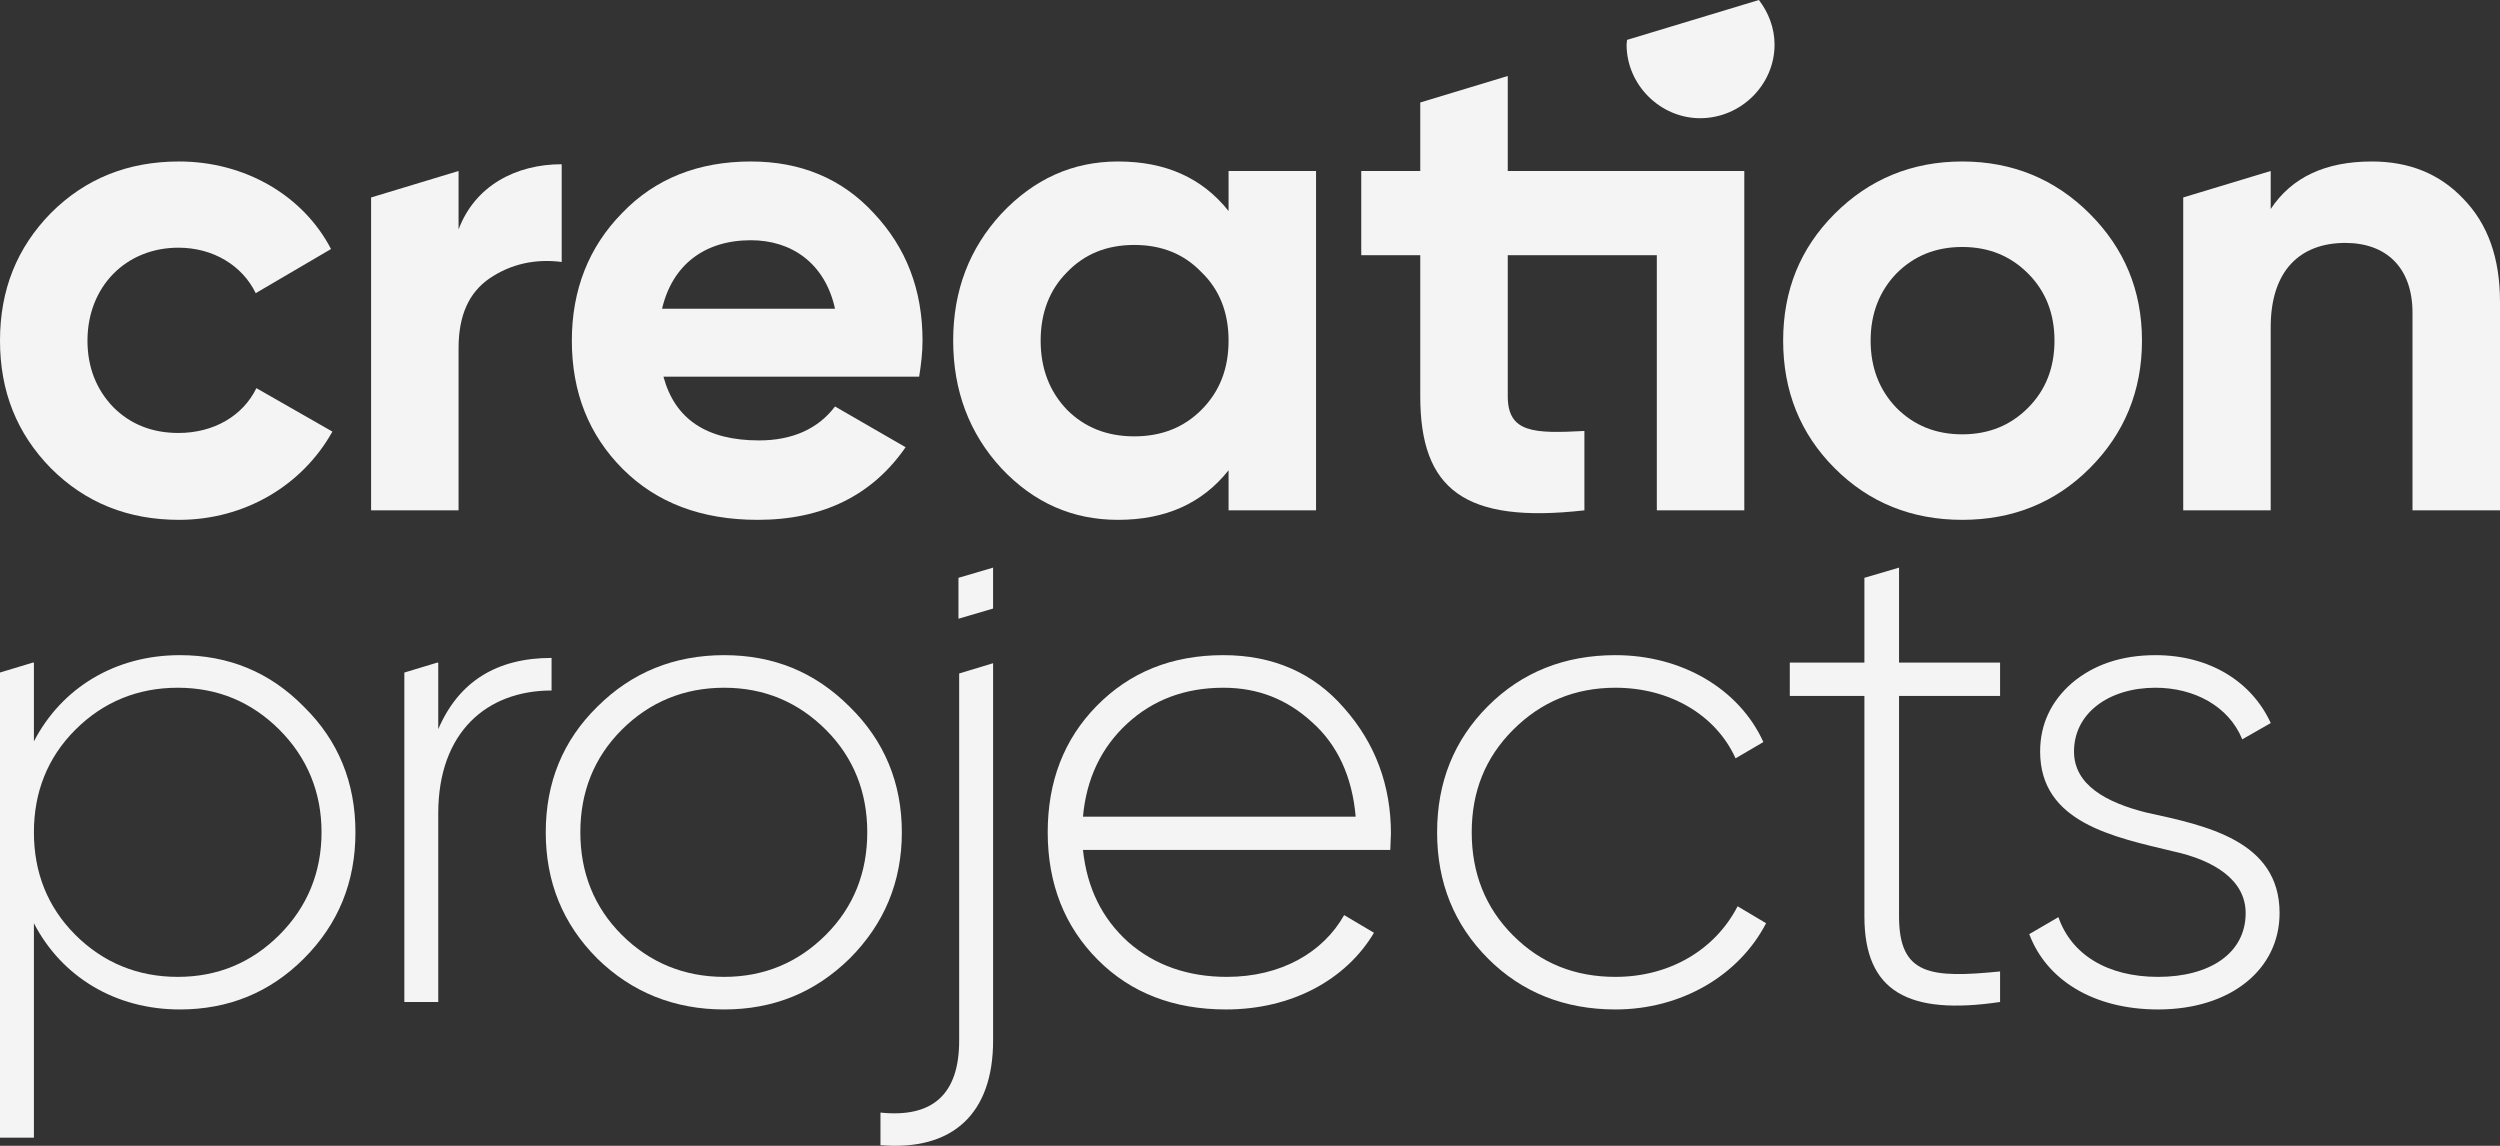
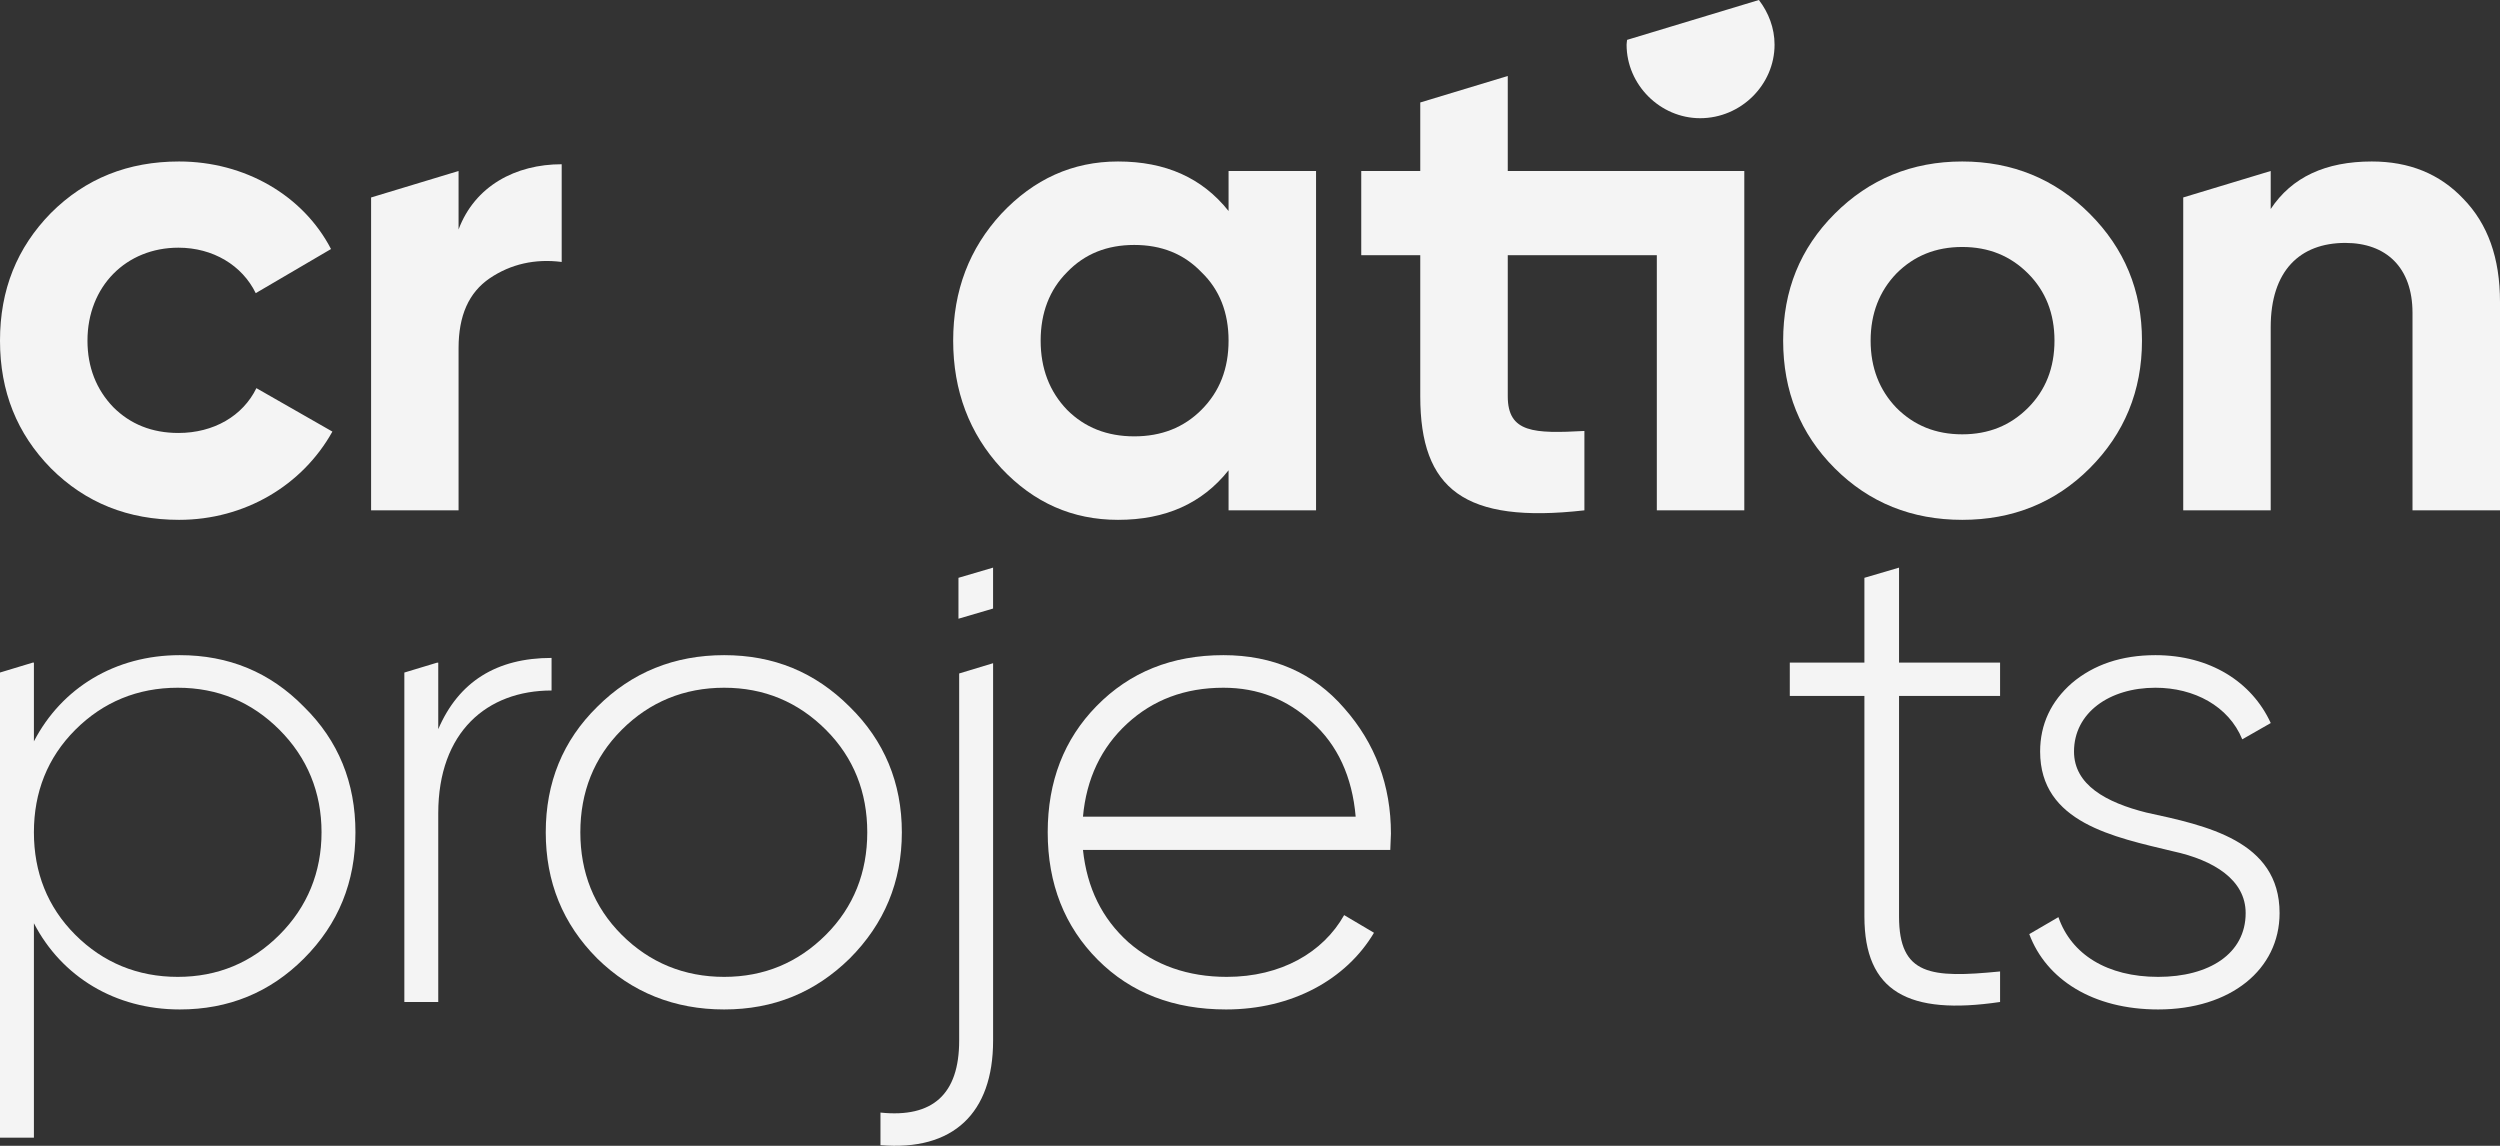
<svg xmlns="http://www.w3.org/2000/svg" width="96" height="44" viewBox="0 0 96 44" fill="none">
  <rect x="0" y="0" width="96" height="44" fill="#333333" stroke="none" />
  <g clip-path="url(#clip0_800_468)">
    <path d="M22.936 36.808C21.608 35.479 20.957 33.863 20.957 31.961C20.957 30.058 21.608 28.442 22.936 27.139C24.265 25.81 25.905 25.158 27.807 25.158C29.708 25.158 31.297 25.81 32.627 27.139C33.955 28.442 34.631 30.058 34.631 31.961C34.631 33.863 33.955 35.479 32.627 36.808C31.297 38.111 29.709 38.763 27.807 38.763C25.904 38.763 24.265 38.111 22.936 36.808ZM27.807 37.512C29.344 37.512 30.646 36.964 31.715 35.896C32.783 34.828 33.303 33.498 33.303 31.96C33.303 30.422 32.783 29.094 31.715 28.025C30.646 26.956 29.344 26.409 27.807 26.409C26.27 26.409 24.942 26.956 23.874 28.025C22.805 29.094 22.285 30.423 22.285 31.96C22.285 33.498 22.806 34.828 23.874 35.896C24.942 36.964 26.271 37.512 27.807 37.512Z" fill="#F4F4F4" />
    <path d="M51.615 27.191C52.814 28.546 53.412 30.162 53.412 32.013C53.412 32.143 53.387 32.508 53.387 32.638H41.586C41.742 34.098 42.316 35.27 43.331 36.182C44.347 37.069 45.624 37.512 47.109 37.512C49.193 37.512 50.808 36.574 51.615 35.14L52.761 35.818C51.693 37.616 49.609 38.763 47.082 38.763C45.076 38.763 43.436 38.137 42.159 36.86C40.883 35.583 40.232 33.941 40.232 31.96C40.232 30.006 40.857 28.39 42.107 27.113C43.384 25.81 44.998 25.158 46.979 25.158C48.88 25.158 50.443 25.836 51.615 27.191ZM43.28 27.79C42.29 28.703 41.717 29.902 41.586 31.361H52.058C51.927 29.823 51.355 28.598 50.391 27.739C49.427 26.853 48.307 26.409 46.979 26.409C45.493 26.409 44.269 26.878 43.28 27.79Z" fill="#F4F4F4" />
-     <path d="M57.139 36.808C55.837 35.505 55.185 33.889 55.185 31.96C55.185 30.032 55.837 28.416 57.139 27.113C58.442 25.81 60.082 25.158 62.035 25.158C64.563 25.158 66.777 26.436 67.714 28.494L66.646 29.12C65.891 27.452 64.119 26.409 62.035 26.409C60.473 26.409 59.171 26.956 58.103 28.025C57.034 29.094 56.514 30.397 56.514 31.96C56.514 33.524 57.034 34.853 58.103 35.922C59.172 36.992 60.473 37.512 62.035 37.512C64.119 37.512 65.864 36.469 66.724 34.801L67.818 35.452C66.777 37.459 64.562 38.763 62.035 38.763C60.082 38.763 58.441 38.111 57.138 36.808H57.139Z" fill="#F4F4F4" />
    <path d="M76.803 26.723H72.923V35.192C72.923 37.46 74.146 37.565 76.803 37.304V38.476C73.287 38.997 71.593 38.086 71.593 35.192V26.723H68.728V25.445H71.593V22.188L72.923 21.797V25.445H76.803V26.723Z" fill="#F4F4F4" />
    <path d="M82.43 31.204C84.697 31.7 87.536 32.273 87.536 35.062C87.536 37.225 85.66 38.763 82.873 38.763C80.373 38.763 78.575 37.615 77.924 35.87L79.043 35.218C79.539 36.652 80.919 37.512 82.873 37.512C84.827 37.512 86.233 36.625 86.233 35.062C86.233 33.785 85.009 33.029 83.446 32.69C81.18 32.143 78.341 31.596 78.341 28.859C78.341 27.817 78.757 26.931 79.564 26.227C80.398 25.523 81.466 25.158 82.769 25.158C84.853 25.158 86.467 26.175 87.197 27.765L86.103 28.39C85.582 27.113 84.253 26.409 82.769 26.409C80.997 26.409 79.642 27.373 79.642 28.859C79.642 30.136 80.867 30.814 82.43 31.205L82.43 31.204Z" fill="#F4F4F4" />
    <path d="M11.67 27.139C10.368 25.81 8.779 25.158 6.902 25.158C4.428 25.158 2.371 26.409 1.302 28.468V25.445H1.256L0 25.825V43.687H1.302V35.453C2.371 37.512 4.428 38.763 6.902 38.763C8.779 38.763 10.367 38.111 11.67 36.808C12.998 35.479 13.649 33.863 13.649 31.961C13.649 30.058 12.998 28.442 11.67 27.139ZM10.732 35.896C9.664 36.964 8.362 37.512 6.825 37.512C5.287 37.512 3.959 36.964 2.891 35.896C1.823 34.828 1.302 33.499 1.302 31.96C1.302 30.422 1.823 29.094 2.891 28.025C3.959 26.956 5.287 26.409 6.825 26.409C8.362 26.409 9.664 26.956 10.732 28.025C11.799 29.094 12.347 30.423 12.347 31.96C12.347 33.498 11.799 34.828 10.732 35.896Z" fill="#F4F4F4" />
    <path d="M16.829 28V25.446H16.784L15.527 25.826V38.477H16.829V31.232C16.829 28.105 18.705 26.515 21.18 26.515V25.264C19.069 25.264 17.611 26.176 16.829 28Z" fill="#F4F4F4" />
    <path d="M36.832 25.861V39.961C36.832 42.019 35.816 42.932 33.81 42.723V43.974C36.598 44.209 38.135 42.75 38.135 39.961V25.467L36.833 25.861H36.832Z" fill="#F4F4F4" />
    <path d="M36.805 22.188V23.759L38.134 23.368V21.797L36.805 22.188Z" fill="#F4F4F4" />
    <path d="M1.953 17.98C0.651 16.651 0 15.036 0 13.081C0 11.126 0.651 9.511 1.953 8.182C3.281 6.852 4.923 6.201 6.876 6.201C9.403 6.201 11.643 7.504 12.711 9.563L9.82 11.257C9.299 10.188 8.179 9.511 6.851 9.511C4.845 9.511 3.359 10.996 3.359 13.081C3.359 14.098 3.698 14.958 4.35 15.635C5.001 16.287 5.835 16.626 6.851 16.626C8.205 16.626 9.325 15.974 9.846 14.905L12.764 16.573C11.617 18.633 9.403 19.962 6.876 19.962C4.923 19.962 3.281 19.309 1.953 17.98H1.953Z" fill="#F4F4F4" />
-     <path d="M25.476 14.463C25.918 16.104 27.143 16.912 29.148 16.912C30.425 16.912 31.414 16.469 32.065 15.609L34.775 17.173C33.498 19.023 31.597 19.962 29.096 19.962C26.934 19.962 25.215 19.309 23.912 18.007C22.61 16.704 21.959 15.061 21.959 13.081C21.959 11.127 22.61 9.484 23.887 8.182C25.162 6.852 26.829 6.201 28.835 6.201C30.736 6.201 32.326 6.852 33.55 8.182C34.801 9.511 35.425 11.127 35.425 13.081C35.425 13.524 35.374 13.967 35.296 14.463H25.476ZM32.065 11.856C31.675 10.084 30.373 9.225 28.835 9.225C27.038 9.225 25.814 10.188 25.423 11.856H32.065Z" fill="#F4F4F4" />
    <path d="M47.177 6.566H50.536V19.597H47.177V18.059C46.161 19.336 44.754 19.962 42.931 19.962C41.186 19.962 39.7 19.309 38.451 17.98C37.226 16.651 36.602 15.01 36.602 13.081C36.602 11.152 37.226 9.537 38.451 8.208C39.7 6.879 41.186 6.201 42.931 6.201C44.754 6.201 46.161 6.826 47.177 8.103V6.565V6.566ZM43.556 16.756C44.598 16.756 45.457 16.417 46.134 15.739C46.838 15.036 47.177 14.15 47.177 13.081C47.177 12.013 46.838 11.127 46.134 10.45C45.457 9.745 44.598 9.406 43.556 9.406C42.513 9.406 41.654 9.745 40.977 10.45C40.3 11.127 39.961 12.013 39.961 13.081C39.961 14.149 40.3 15.036 40.977 15.739C41.654 16.417 42.514 16.756 43.556 16.756Z" fill="#F4F4F4" />
    <path d="M75.349 19.962C73.421 19.962 71.78 19.309 70.452 17.98C69.124 16.651 68.473 15.01 68.473 13.081C68.473 11.152 69.124 9.537 70.452 8.208C71.78 6.879 73.421 6.201 75.349 6.201C77.277 6.201 78.917 6.879 80.246 8.208C81.574 9.537 82.252 11.152 82.252 13.081C82.252 15.01 81.574 16.651 80.246 17.98C78.917 19.309 77.277 19.962 75.349 19.962ZM75.349 16.678C76.365 16.678 77.198 16.339 77.876 15.661C78.553 14.983 78.892 14.124 78.892 13.081C78.892 12.038 78.553 11.179 77.876 10.501C77.198 9.823 76.365 9.484 75.349 9.484C74.333 9.484 73.499 9.823 72.823 10.501C72.171 11.179 71.832 12.039 71.832 13.081C71.832 14.123 72.171 14.983 72.823 15.661C73.499 16.339 74.333 16.678 75.349 16.678Z" fill="#F4F4F4" />
    <path d="M94.593 7.635C93.681 6.67 92.51 6.201 91.077 6.201C89.305 6.201 88.004 6.801 87.195 8.026V6.566L83.836 7.582V19.597H87.195V12.561C87.195 10.398 88.316 9.328 90.061 9.328C91.624 9.328 92.64 10.267 92.64 12.013V19.597H96V11.596C96 9.902 95.531 8.599 94.593 7.635Z" fill="#F4F4F4" />
    <path d="M57.898 6.566V2.918L54.538 3.935V6.566H52.272V9.799H54.538V15.219C54.538 18.79 56.231 20.119 60.841 19.597V16.549C58.913 16.652 57.898 16.627 57.898 15.219V9.799H63.622V19.597H66.981V6.566H57.898H57.898Z" fill="#F4F4F4" />
    <path d="M17.609 8.809V6.566L14.25 7.583V19.598H17.609V13.369C17.609 12.118 18.001 11.233 18.808 10.684C19.615 10.138 20.553 9.929 21.569 10.059V6.307C19.798 6.307 18.235 7.141 17.61 8.809L17.609 8.809Z" fill="#F4F4F4" />
    <path d="M62.48 1.531C62.476 1.593 62.461 1.653 62.461 1.716C62.461 3.252 63.748 4.539 65.285 4.539C66.856 4.539 68.143 3.252 68.143 1.716C68.143 1.078 67.913 0.484 67.542 0L62.48 1.531H62.48Z" fill="#F4F4F4" />
  </g>
  <defs>
    <clipPath id="clip0_800_468">
      <rect width="96" height="44" fill="white" />
    </clipPath>
  </defs>
</svg>